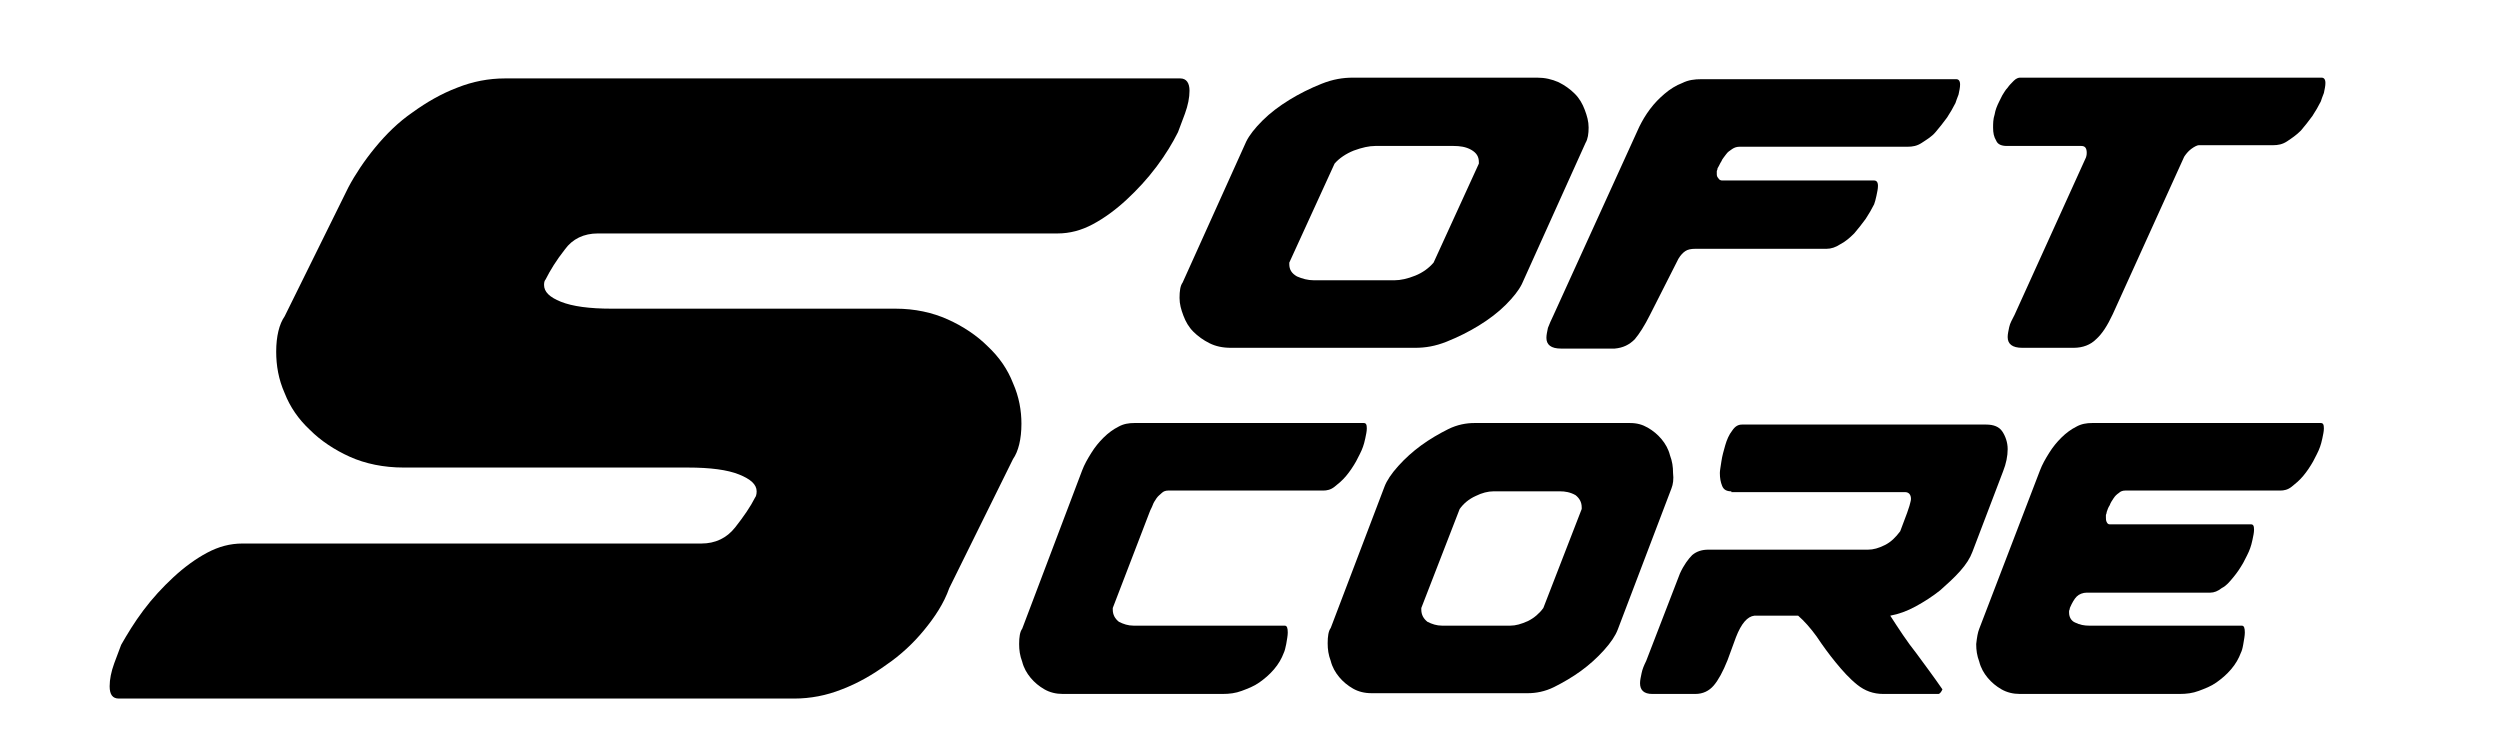
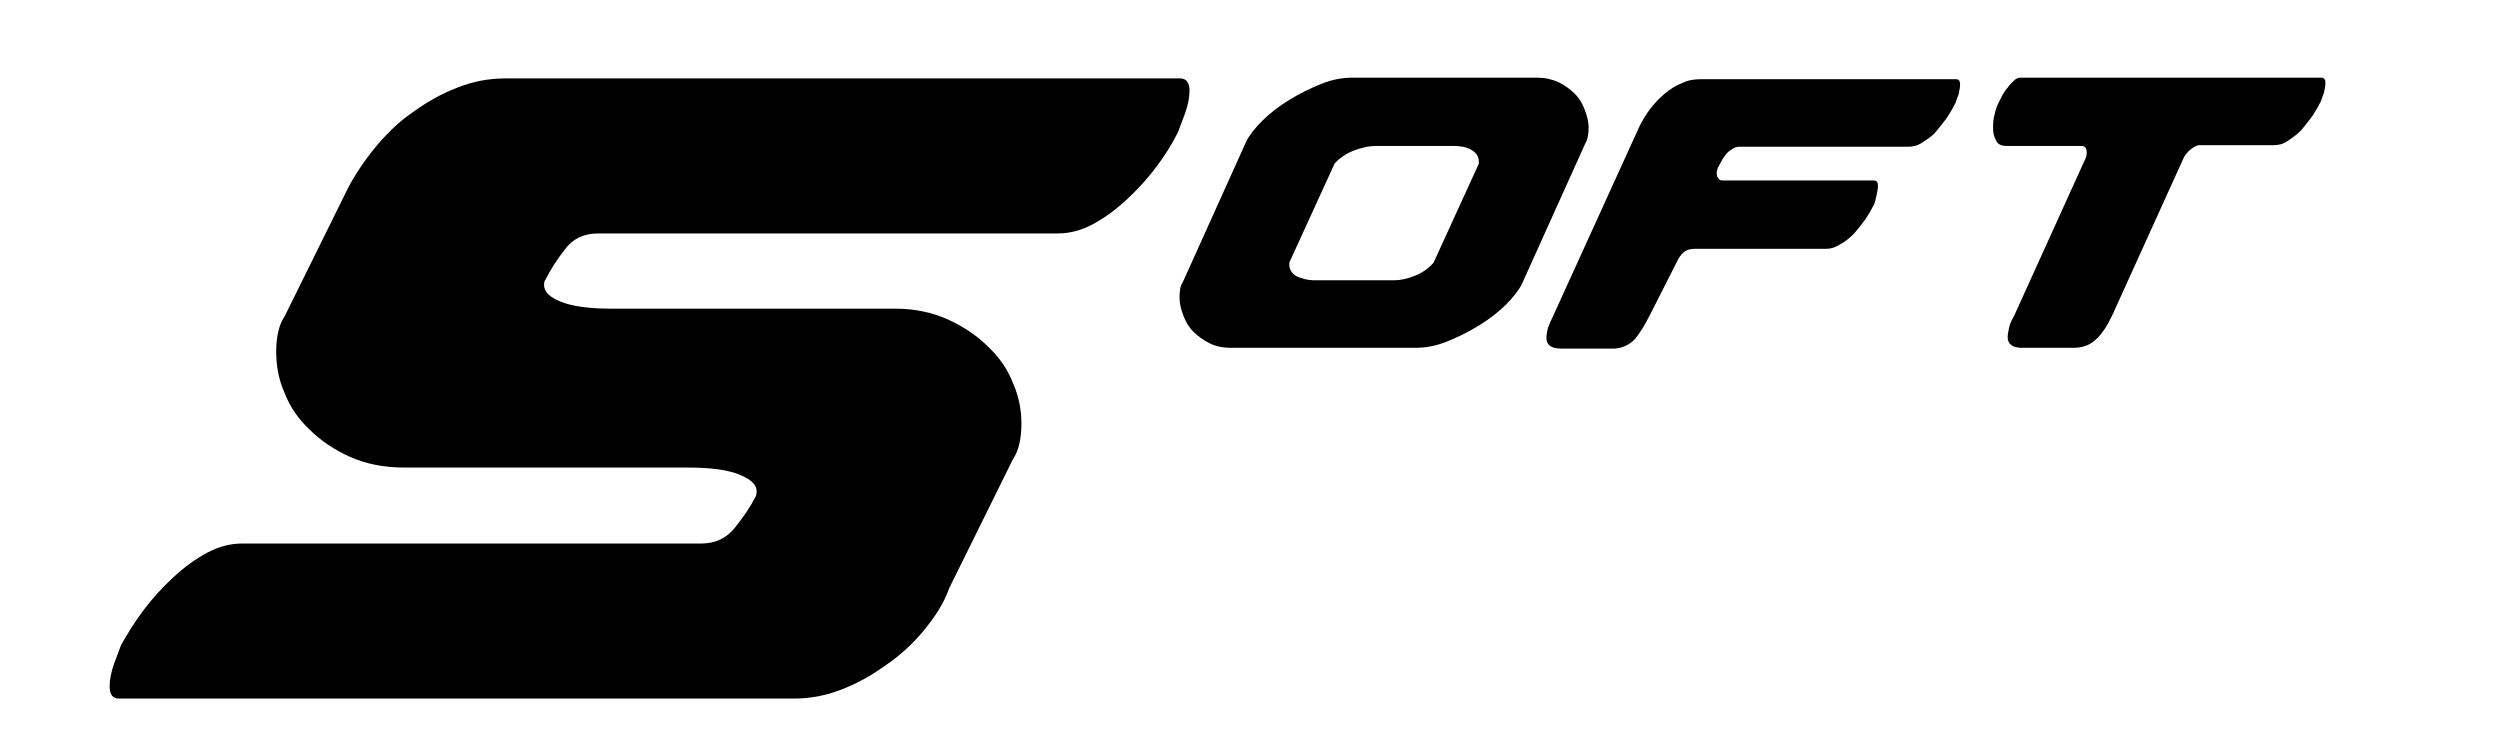
<svg xmlns="http://www.w3.org/2000/svg" width="100%" height="100%" viewBox="0 0 100 30" version="1.1" xml:space="preserve" style="fill-rule:evenodd;clip-rule:evenodd;stroke-linejoin:round;stroke-miterlimit:2;">
  <g transform="matrix(0.307,0,0,0.307,48.778,15.601)">
    <g transform="matrix(1,0,0,1,-149.2,-50.2)">
      <g>
        <g>
          <path d="M110.7,81.5C109.3,83.2 107.7,84.7 105.8,86C104,87.3 102.1,88.4 100,89.2C98,90 95.9,90.4 93.8,90.4L5.8,90.4C5,90.4 4.6,89.9 4.6,88.8C4.6,87.9 4.8,86.9 5.2,85.8C5.6,84.7 5.9,83.9 6.1,83.4C6.9,82 7.8,80.5 9,78.9C10.2,77.3 11.5,75.9 12.9,74.6C14.3,73.3 15.8,72.2 17.3,71.4C18.8,70.6 20.3,70.2 21.9,70.2L81.7,70.2C83.5,70.2 85,69.5 86.1,68.1C87.2,66.7 88.1,65.4 88.7,64.2C88.8,64.1 88.9,63.8 88.9,63.4C88.9,62.5 88.1,61.8 86.6,61.2C85.1,60.6 82.9,60.3 79.9,60.3L42.9,60.3C40.3,60.3 37.9,59.8 35.9,58.9C33.9,58 32.1,56.8 30.7,55.4C29.2,54 28.1,52.4 27.4,50.6C26.6,48.8 26.3,47 26.3,45.2C26.3,43.2 26.7,41.6 27.4,40.6L35.7,23.8C36.6,22.1 37.8,20.3 39.2,18.6C40.6,16.9 42.2,15.3 44.1,14C45.9,12.7 47.8,11.6 49.9,10.8C51.9,10 54,9.6 56.1,9.6L144.1,9.6C144.9,9.6 145.3,10.2 145.3,11.2C145.3,12.1 145.1,13.1 144.7,14.2C144.3,15.3 144,16.1 143.8,16.6C143.1,18 142.2,19.5 141,21.1C139.8,22.7 138.5,24.1 137.1,25.4C135.7,26.7 134.2,27.8 132.7,28.6C131.2,29.4 129.7,29.8 128.1,29.8L68.2,29.8C66.4,29.8 64.9,30.5 63.9,31.9C62.8,33.3 62,34.6 61.4,35.8C61.3,35.9 61.2,36.1 61.2,36.5C61.2,37.4 61.9,38.1 63.4,38.7C64.9,39.3 67.1,39.6 70,39.6L107,39.6C109.5,39.6 111.8,40.1 113.8,41C115.8,41.9 117.6,43.1 119,44.5C120.5,45.9 121.6,47.5 122.3,49.3C123.1,51.1 123.4,52.9 123.4,54.6C123.4,56.6 123,58.2 122.3,59.2L114,76C113.3,78 112.1,79.8 110.7,81.5Z" style="fill-rule:nonzero;" />
        </g>
        <g>
-           <path d="M131.3,60.7C131.6,59.9 132,59.2 132.5,58.4C133,57.6 133.5,57 134.1,56.4C134.7,55.8 135.4,55.3 136,55C136.7,54.6 137.4,54.5 138.1,54.5L168,54.5C168.3,54.5 168.4,54.7 168.4,55.2C168.4,55.6 168.3,56 168.2,56.5C168.1,57 168,57.3 167.9,57.6C167.7,58.2 167.3,58.9 167,59.5C166.6,60.2 166.2,60.8 165.7,61.4C165.2,62 164.7,62.4 164.2,62.8C163.7,63.2 163.2,63.3 162.7,63.3L142.5,63.3C142.2,63.3 141.9,63.4 141.7,63.6C141.5,63.8 141.2,64 141,64.3C140.8,64.6 140.6,64.9 140.5,65.2C140.4,65.5 140.2,65.8 140.1,66.1L135.3,78.6L135.3,78.8C135.3,79.5 135.6,80 136.1,80.4C136.7,80.7 137.3,80.9 138,80.9L157.7,80.9C158,80.9 158.1,81.2 158.1,81.8C158.1,82.2 158,82.7 157.9,83.3C157.8,83.8 157.7,84.2 157.6,84.4C157.3,85.2 156.9,85.9 156.3,86.6C155.7,87.3 155.1,87.8 154.4,88.3C153.7,88.8 152.9,89.1 152.1,89.4C151.3,89.7 150.5,89.8 149.6,89.8L128.8,89.8C127.9,89.8 127.1,89.6 126.4,89.2C125.7,88.8 125.1,88.3 124.6,87.7C124.1,87.1 123.7,86.4 123.5,85.6C123.2,84.8 123.1,84.1 123.1,83.3C123.1,82.4 123.2,81.7 123.5,81.3L131.3,60.7Z" style="fill-rule:nonzero;" />
-           <path d="M208.1,63L201.1,81.4C200.8,82.2 200.2,83.1 199.3,84.1C198.4,85.1 197.4,86 196.3,86.8C195.2,87.6 194,88.3 192.8,88.9C191.6,89.5 190.4,89.7 189.4,89.7L169,89.7C168.1,89.7 167.3,89.5 166.6,89.1C165.9,88.7 165.3,88.2 164.8,87.6C164.3,87 163.9,86.3 163.7,85.5C163.4,84.7 163.3,84 163.3,83.2C163.3,82.3 163.4,81.6 163.7,81.2L170.7,62.8C171,62 171.6,61.1 172.5,60.1C173.4,59.1 174.4,58.2 175.5,57.4C176.6,56.6 177.8,55.9 179,55.3C180.2,54.7 181.4,54.5 182.4,54.5L202.7,54.5C203.6,54.5 204.3,54.7 205,55.1C205.7,55.5 206.3,56 206.8,56.6C207.3,57.2 207.7,57.9 207.9,58.7C208.2,59.5 208.3,60.2 208.3,61C208.4,61.8 208.3,62.5 208.1,63ZM193.6,63.4L184.9,63.4C184.2,63.4 183.4,63.6 182.6,64C181.7,64.4 181,65 180.5,65.7L175.5,78.6L175.5,78.8C175.5,79.5 175.8,80 176.3,80.4C176.9,80.7 177.5,80.9 178.2,80.9L187.1,80.9C187.8,80.9 188.5,80.7 189.4,80.3C190.2,79.9 190.9,79.3 191.4,78.6L196.4,65.7L196.4,65.5C196.4,64.8 196.1,64.3 195.6,63.9C194.9,63.5 194.2,63.4 193.6,63.4Z" style="fill-rule:nonzero;" />
-           <path d="M215.9,63.4C215.3,63.4 214.9,63.2 214.7,62.7C214.5,62.2 214.4,61.7 214.4,61C214.4,60.7 214.5,60.2 214.6,59.5C214.7,58.8 214.9,58.1 215.1,57.4C215.3,56.7 215.6,56 216,55.5C216.4,54.9 216.8,54.7 217.3,54.7L249.1,54.7C250.1,54.7 250.8,55 251.2,55.6C251.6,56.2 251.9,57 251.9,57.9C251.9,58.8 251.7,59.8 251.3,60.8L247.3,71.3C247,72.1 246.5,72.9 245.7,73.8C244.9,74.7 244,75.5 243.1,76.3C242.1,77.1 241,77.8 239.9,78.4C238.8,79 237.7,79.4 236.6,79.6C237.7,81.3 238.8,83 240,84.5C241.1,86 242.3,87.6 243.4,89.2L243.3,89.4C243.2,89.6 243,89.8 242.9,89.8L235.7,89.8C234.4,89.8 233.3,89.4 232.3,88.6C231.3,87.8 230.4,86.8 229.5,85.7C228.6,84.6 227.8,83.5 227,82.3C226.2,81.2 225.4,80.3 224.6,79.6L218.9,79.6C218,79.7 217.2,80.6 216.5,82.4L215.4,85.4C214.8,86.9 214.2,88 213.6,88.7C213,89.4 212.2,89.8 211.2,89.8L205.6,89.8C204.5,89.8 204,89.3 204,88.4C204,88 204.1,87.6 204.2,87.1C204.3,86.6 204.5,86.1 204.8,85.5L209.2,74.1C209.7,73 210.3,72.2 210.8,71.7C211.4,71.2 212.1,71 212.9,71L233.7,71C234.4,71 235.1,70.8 235.9,70.4C236.7,70 237.3,69.4 237.9,68.6L238.8,66.2C238.9,65.9 239,65.6 239.1,65.3C239.2,64.9 239.3,64.6 239.3,64.4C239.3,63.8 239,63.5 238.5,63.5L215.9,63.5L215.9,63.4Z" style="fill-rule:nonzero;" />
-           <path d="M248.2,81.3L256.1,60.7C256.4,59.9 256.8,59.2 257.3,58.4C257.8,57.6 258.3,57 258.9,56.4C259.5,55.8 260.2,55.3 260.8,55C261.5,54.6 262.2,54.5 262.9,54.5L292.7,54.5C293,54.5 293.1,54.7 293.1,55.2C293.1,55.6 293,56 292.9,56.5C292.8,57 292.7,57.3 292.6,57.6C292.4,58.2 292,58.9 291.7,59.5C291.3,60.2 290.9,60.8 290.4,61.4C289.9,62 289.4,62.4 288.9,62.8C288.4,63.2 287.9,63.3 287.4,63.3L267.2,63.3C266.9,63.3 266.6,63.4 266.4,63.6C266.1,63.8 265.9,64 265.7,64.3C265.5,64.6 265.3,64.9 265.2,65.2C265,65.5 264.9,65.8 264.8,66.1C264.8,66.3 264.7,66.4 264.7,66.5L264.7,66.8C264.7,67 264.7,67.2 264.8,67.4C264.9,67.6 265,67.7 265.2,67.7L283.6,67.7C283.9,67.7 284,67.9 284,68.4C284,68.8 283.9,69.2 283.8,69.7C283.7,70.2 283.6,70.5 283.5,70.8C283.3,71.4 282.9,72.1 282.6,72.7C282.2,73.4 281.8,74 281.3,74.6C280.8,75.2 280.4,75.7 279.8,76C279.3,76.4 278.8,76.6 278.3,76.6L262.2,76.6C261.7,76.6 261.2,76.8 260.9,77.1C260.6,77.4 260.3,77.9 260,78.6C260,78.8 259.9,78.9 259.9,79L259.9,79.2C259.9,79.8 260.2,80.3 260.7,80.5C261.3,80.8 261.9,80.9 262.5,80.9L282.4,80.9C282.7,80.9 282.8,81.2 282.8,81.8C282.8,82.2 282.7,82.7 282.6,83.3C282.5,83.9 282.4,84.2 282.3,84.4C282,85.2 281.6,85.9 281,86.6C280.4,87.3 279.8,87.8 279.1,88.3C278.4,88.8 277.6,89.1 276.8,89.4C276,89.7 275.2,89.8 274.3,89.8L253.5,89.8C252.6,89.8 251.8,89.6 251.1,89.2C250.4,88.8 249.8,88.3 249.3,87.7C248.8,87.1 248.4,86.4 248.2,85.6C247.9,84.8 247.8,84.1 247.8,83.3C247.9,82.4 248,81.8 248.2,81.3Z" style="fill-rule:nonzero;" />
-         </g>
+           </g>
        <g>
          <path d="M196.9,18L188.6,36.4C188.2,37.2 187.5,38.1 186.5,39.1C185.5,40.1 184.3,41 183,41.8C181.7,42.6 180.3,43.3 178.8,43.9C177.3,44.5 176,44.7 174.7,44.7L150.7,44.7C149.6,44.7 148.7,44.5 147.9,44.1C147.1,43.7 146.4,43.2 145.8,42.6C145.2,42 144.8,41.3 144.5,40.5C144.2,39.7 144,39 144,38.2C144,37.3 144.1,36.6 144.4,36.2L152.7,17.8C153.1,17 153.8,16.1 154.8,15.1C155.8,14.1 157,13.2 158.3,12.4C159.6,11.6 161,10.9 162.5,10.3C164,9.7 165.3,9.5 166.6,9.5L190.6,9.5C191.6,9.5 192.5,9.7 193.4,10.1C194.2,10.5 194.9,11 195.5,11.6C196.1,12.2 196.5,12.9 196.8,13.7C197.1,14.5 197.3,15.2 197.3,16C197.3,16.8 197.2,17.5 196.9,18ZM179.7,18.4L169.5,18.4C168.7,18.4 167.8,18.6 166.7,19C165.7,19.4 164.8,20 164.2,20.7L158.3,33.6L158.3,33.8C158.3,34.5 158.6,35 159.3,35.4C160,35.7 160.7,35.9 161.5,35.9L172,35.9C172.8,35.9 173.7,35.7 174.7,35.3C175.7,34.9 176.5,34.3 177.1,33.6L183,20.7L183,20.5C183,19.8 182.7,19.3 182,18.9C181.3,18.5 180.5,18.4 179.7,18.4Z" style="fill-rule:nonzero;" />
          <path d="M205.3,40.4C204.6,41.8 203.9,42.9 203.3,43.6C202.6,44.3 201.8,44.7 200.7,44.8L193.7,44.8C192.4,44.8 191.8,44.3 191.8,43.4C191.8,43 191.9,42.6 192,42.1C192.2,41.6 192.4,41.1 192.7,40.5L203.9,15.9C204.3,15.1 204.7,14.4 205.3,13.6C205.9,12.8 206.5,12.2 207.2,11.6C207.9,11 208.7,10.5 209.5,10.2C210.3,9.8 211.1,9.7 212,9.7L245.2,9.7C245.5,9.7 245.7,9.9 245.7,10.4C245.7,10.8 245.6,11.2 245.5,11.7C245.3,12.2 245.2,12.5 245.1,12.8C244.8,13.4 244.4,14.1 244,14.7C243.5,15.4 243,16 242.5,16.6C242,17.2 241.3,17.6 240.7,18C240.1,18.4 239.5,18.5 238.9,18.5L217,18.5C216.6,18.5 216.3,18.6 216,18.8C215.7,19 215.4,19.2 215.2,19.5C215,19.8 214.7,20.1 214.6,20.4C214.4,20.7 214.3,21 214.1,21.3C214.1,21.5 214,21.6 214,21.7L214,22C214,22.2 214,22.4 214.2,22.6C214.3,22.8 214.5,22.9 214.7,22.9L234.5,22.9C234.8,22.9 235,23.1 235,23.6C235,24 234.9,24.4 234.8,24.9C234.7,25.4 234.6,25.7 234.5,26C234.2,26.6 233.8,27.3 233.4,27.9C232.9,28.6 232.4,29.2 231.9,29.8C231.3,30.4 230.7,30.9 230.1,31.2C229.5,31.6 228.9,31.8 228.3,31.8L211.2,31.8C210.6,31.8 210.2,31.9 209.9,32.1C209.6,32.3 209.3,32.6 209,33.1L205.3,40.4Z" style="fill-rule:nonzero;" />
          <path d="M252.8,40.4L262.1,19.9C262.2,19.6 262.2,19.4 262.2,19.3C262.2,18.7 262,18.4 261.5,18.4L251.8,18.4C251.1,18.4 250.6,18.2 250.4,17.7C250.1,17.2 250,16.7 250,16C250,15.5 250,14.9 250.2,14.3C250.3,13.7 250.5,13.2 250.8,12.6C250.9,12.4 251,12.2 251.2,11.8C251.4,11.5 251.6,11.1 251.9,10.8C252.1,10.5 252.4,10.2 252.7,9.9C253,9.6 253.3,9.5 253.5,9.5L292.8,9.5C293.1,9.5 293.3,9.7 293.3,10.2C293.3,10.6 293.2,11 293.1,11.5C292.9,12 292.8,12.3 292.7,12.6C292.4,13.2 292,13.9 291.6,14.5C291.1,15.2 290.6,15.8 290.1,16.4C289.5,17 288.9,17.4 288.3,17.8C287.7,18.2 287.1,18.3 286.5,18.3L276.8,18.3C276.6,18.3 276.2,18.5 275.8,18.8C275.4,19.1 275.1,19.5 274.9,19.8L265.6,40.3C264.9,41.8 264.2,42.9 263.4,43.6C262.7,44.3 261.7,44.7 260.5,44.7L253.8,44.7C252.5,44.7 251.9,44.2 251.9,43.3C251.9,42.9 252,42.5 252.1,42C252.2,41.5 252.5,41 252.8,40.4Z" style="fill-rule:nonzero;" />
        </g>
      </g>
    </g>
  </g>
</svg>